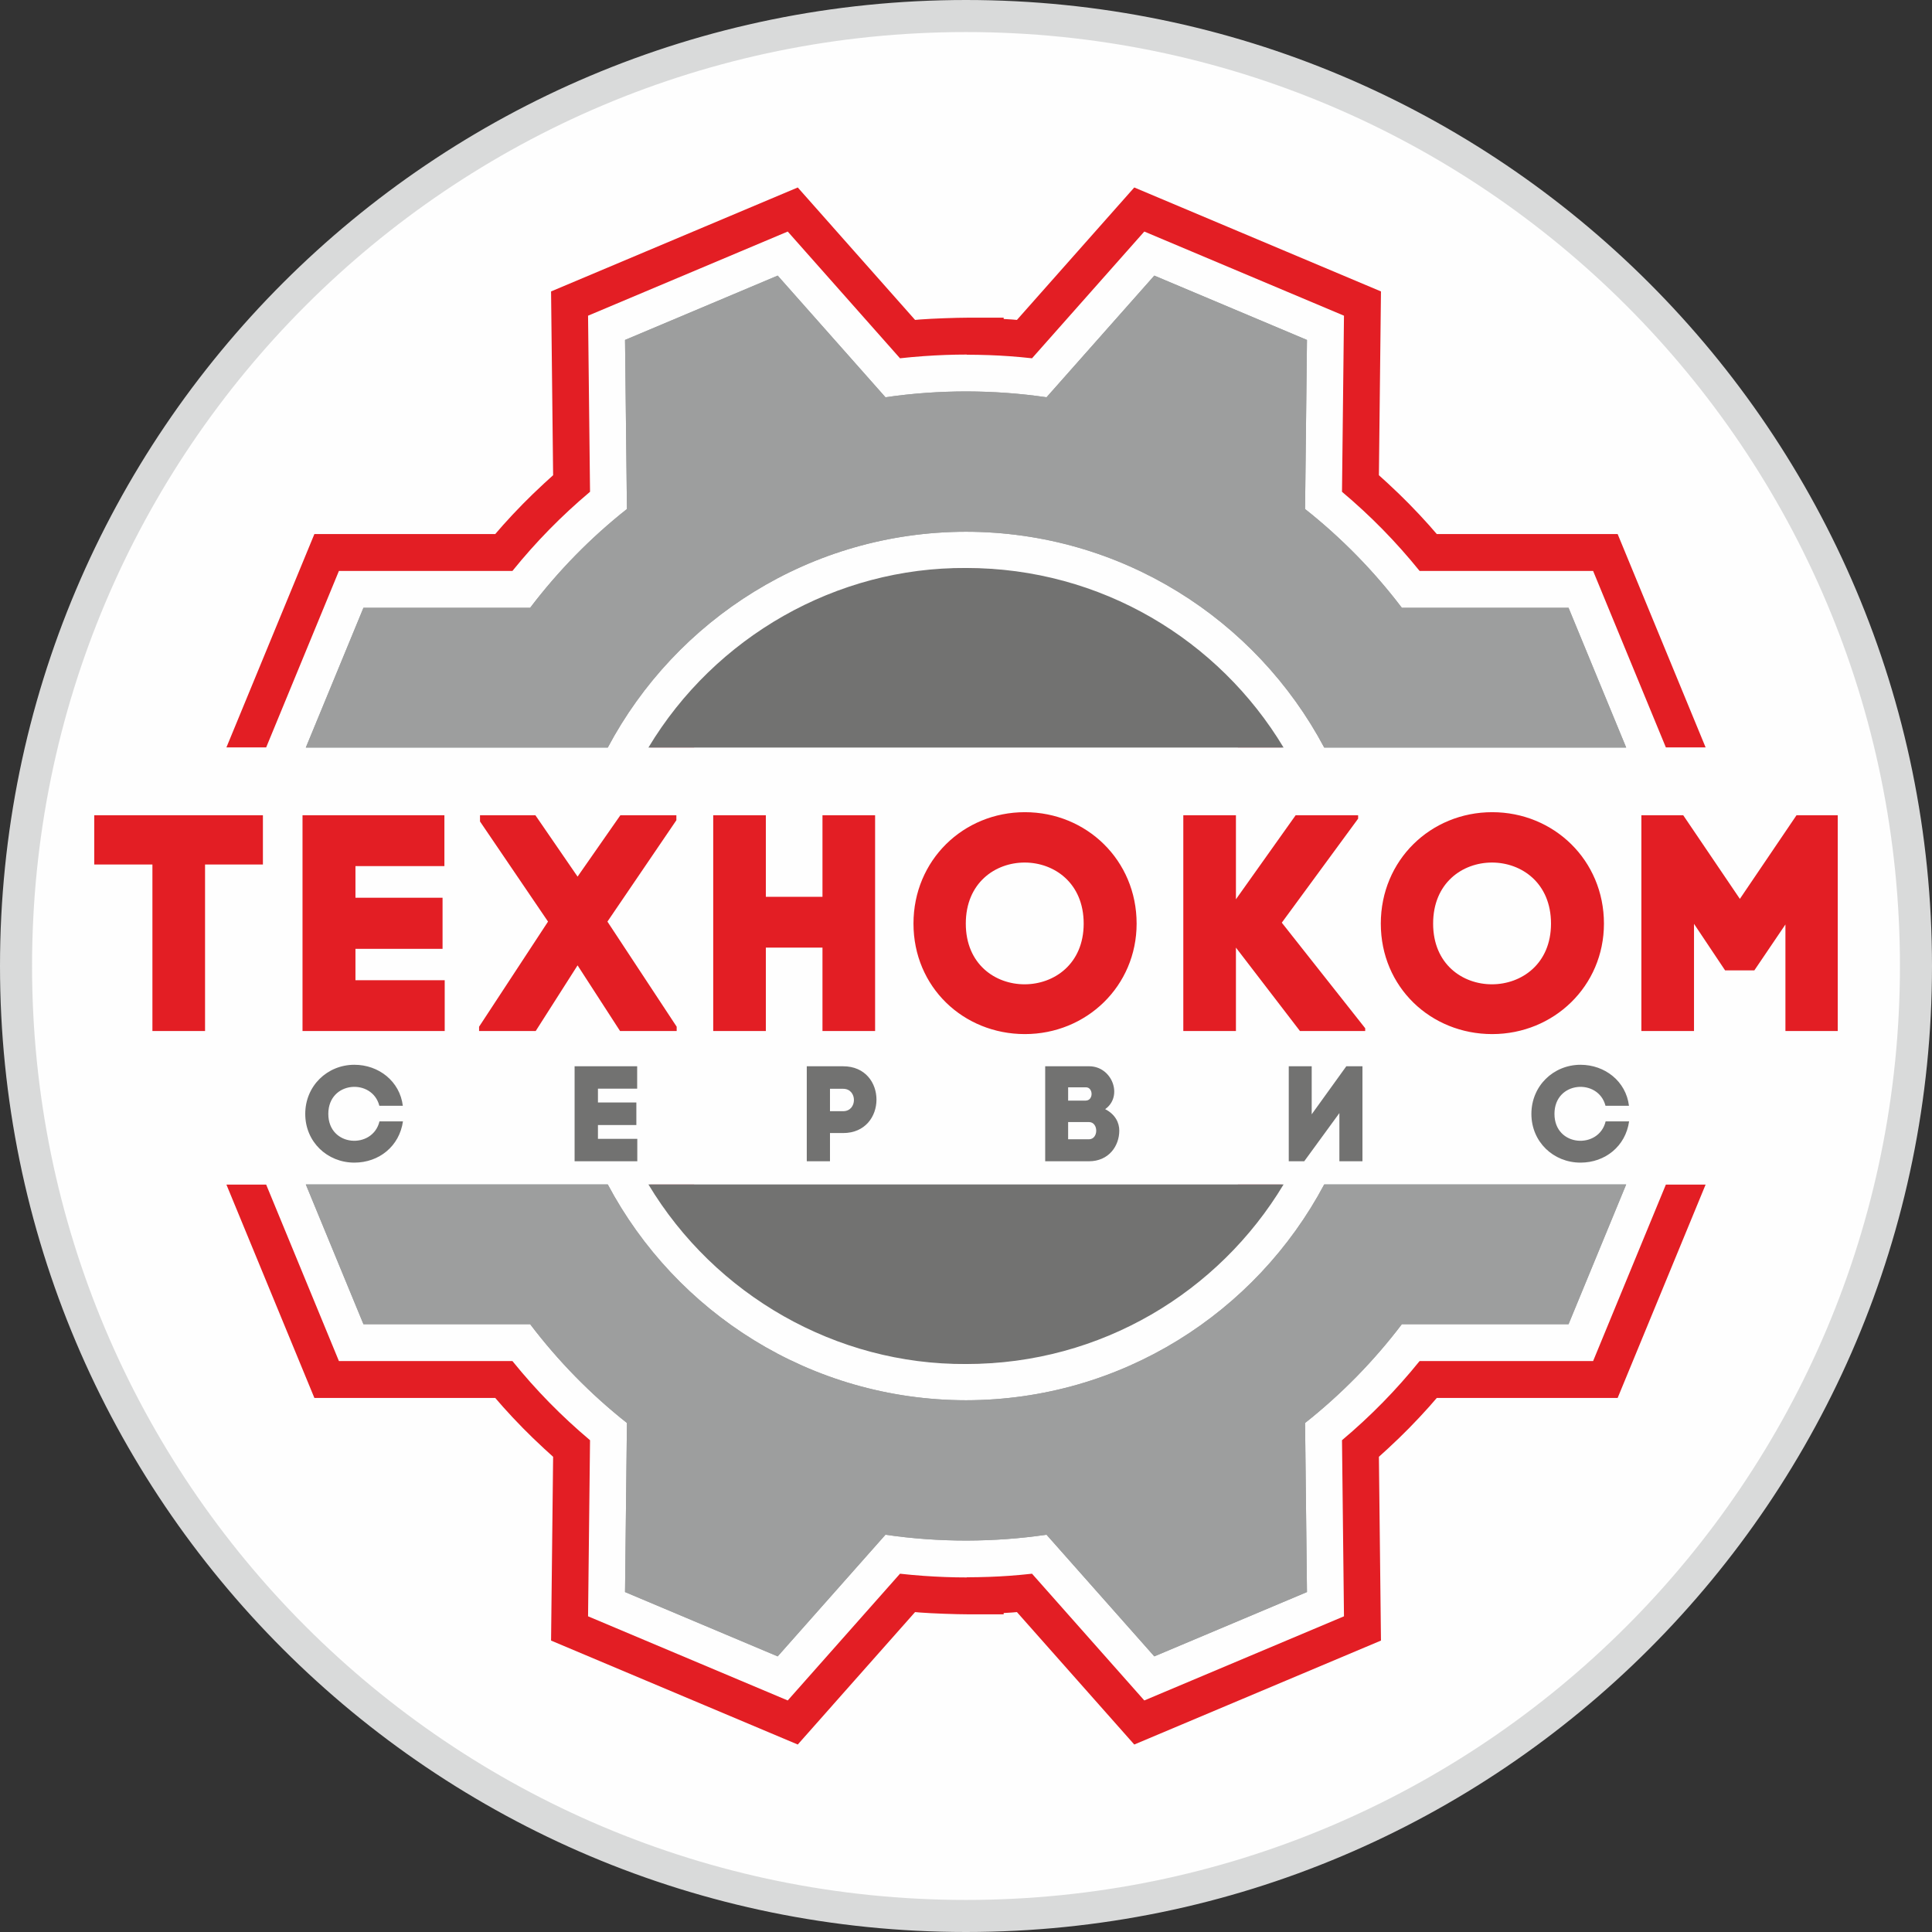
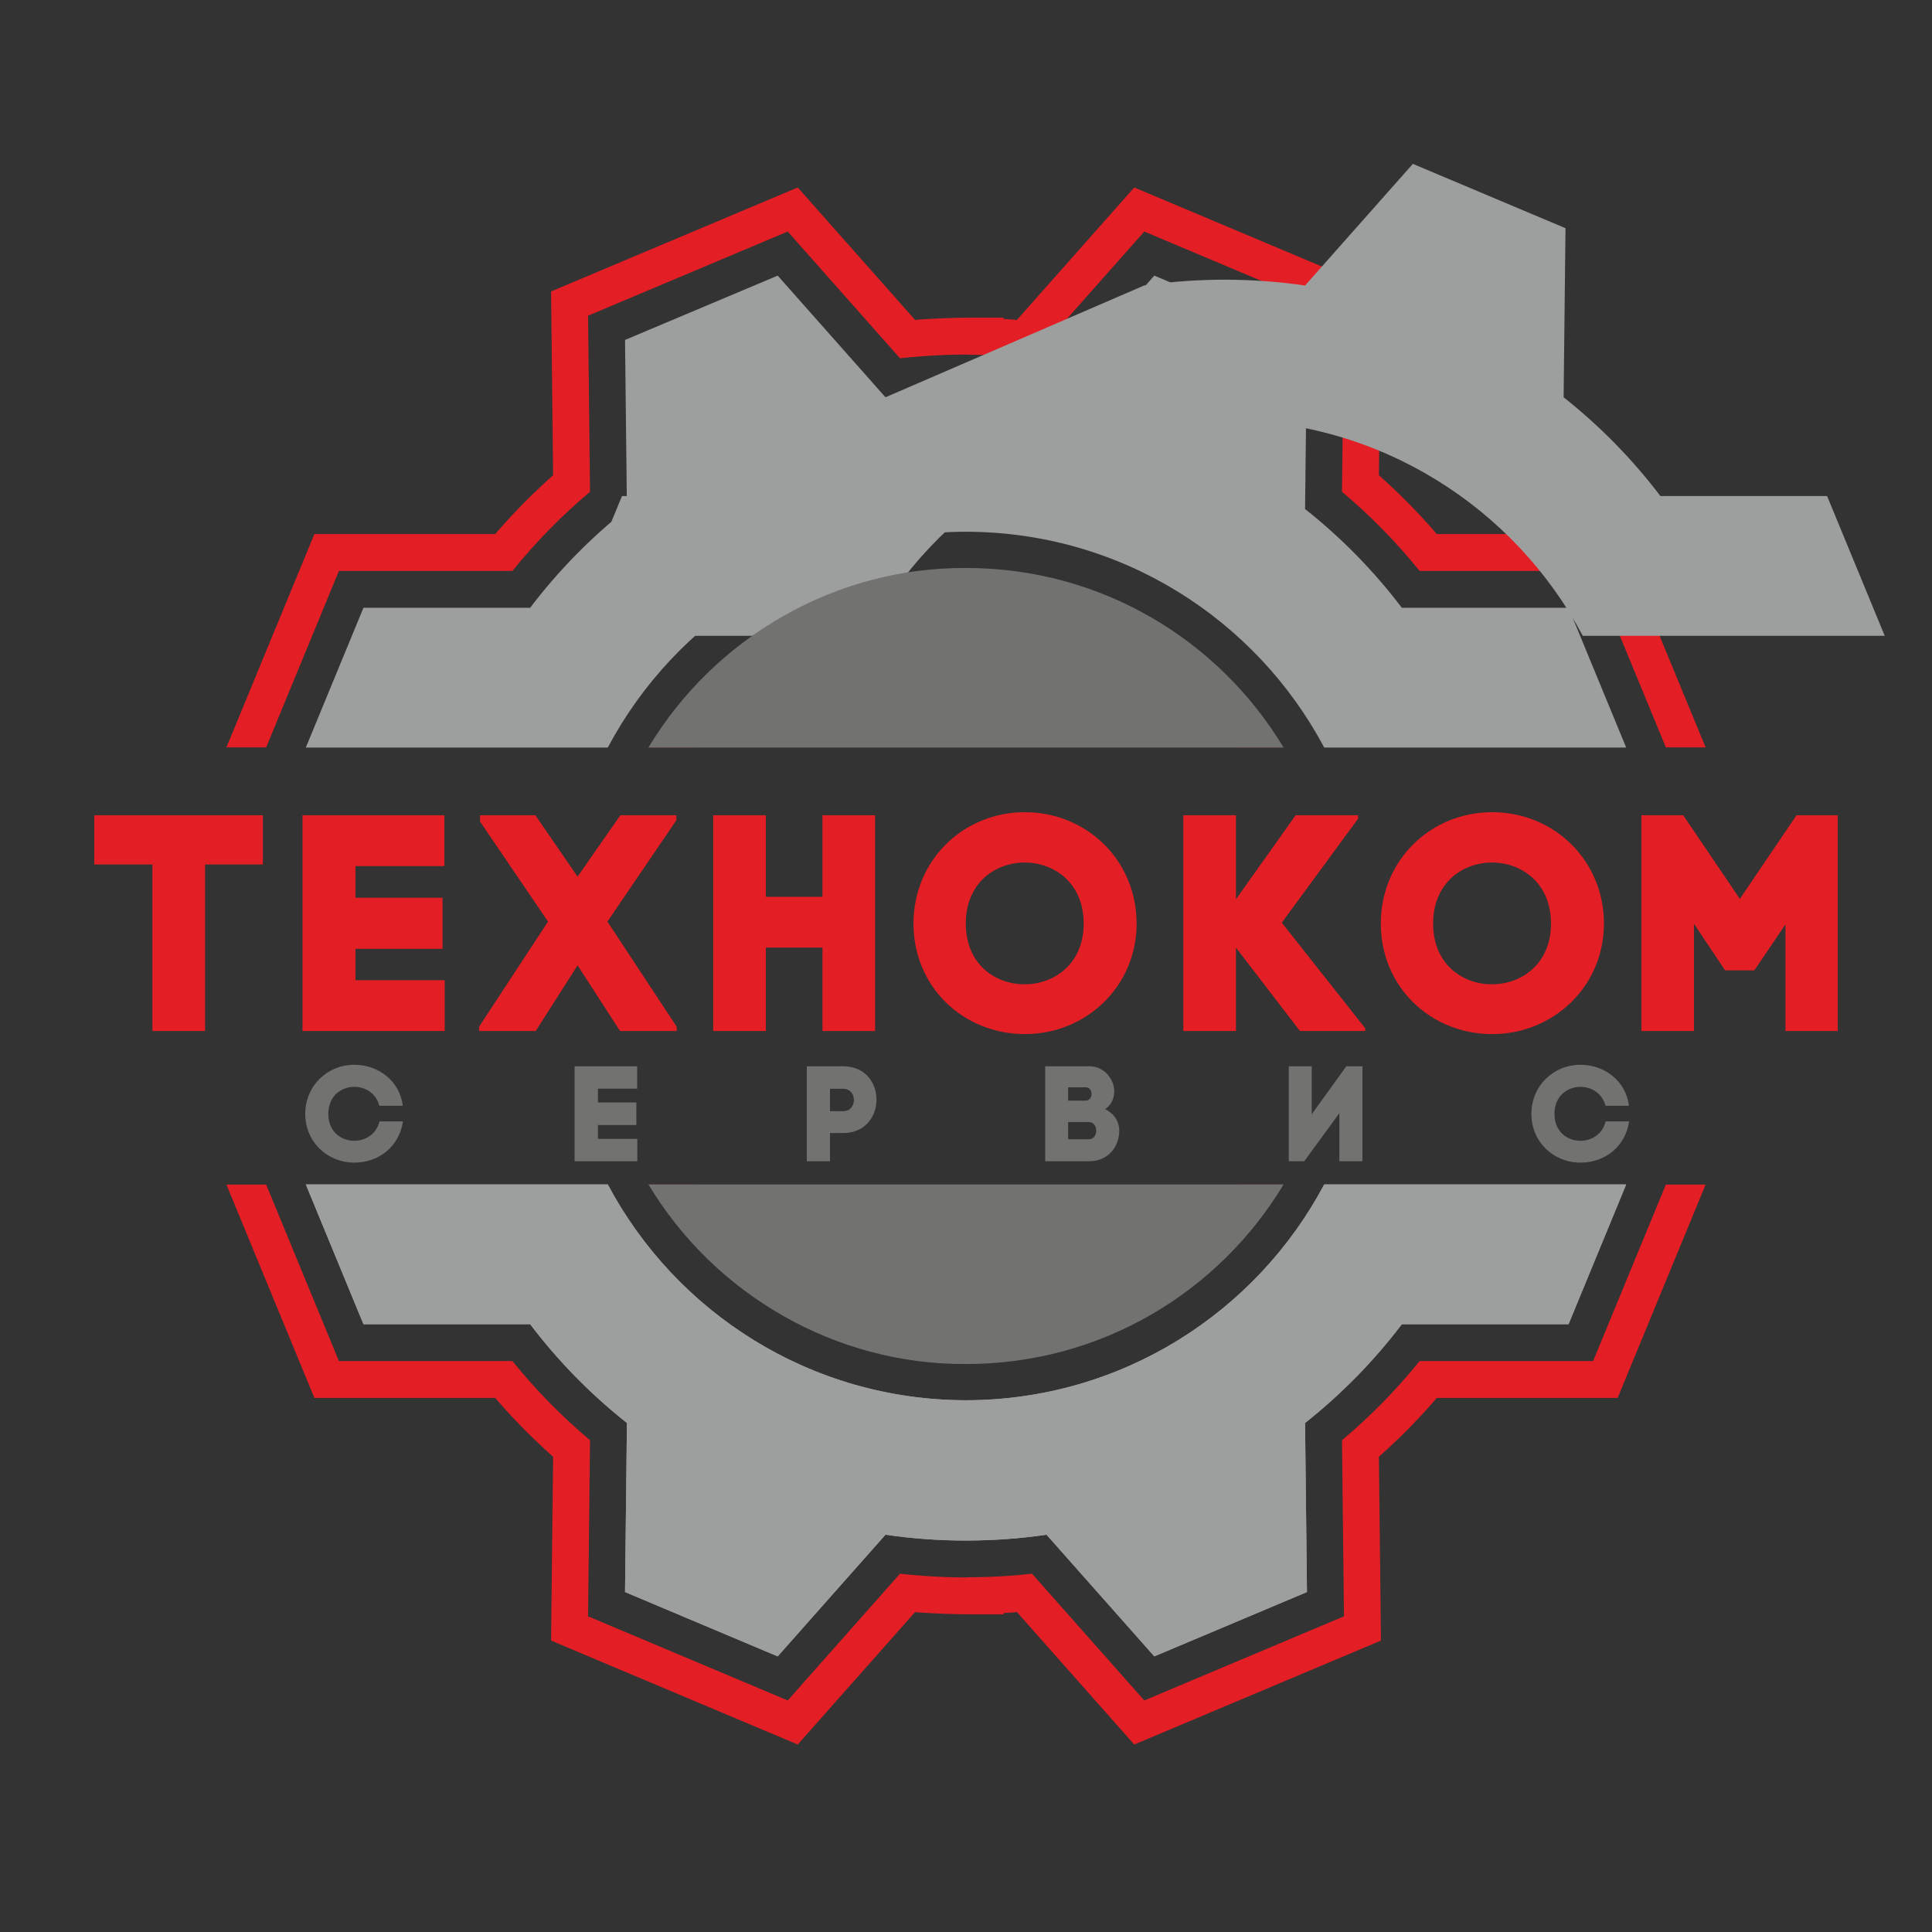
<svg xmlns="http://www.w3.org/2000/svg" xml:space="preserve" width="60.266mm" height="60.266mm" style="shape-rendering:geometricPrecision; text-rendering:geometricPrecision; image-rendering:optimizeQuality; fill-rule:evenodd; clip-rule:evenodd" viewBox="0 0 3581.16 3581.16">
  <rect x="0" y="0" width="3581.16" height="3581.16" fill="#333333" stroke="none" />
  <defs>
    <style type="text/css">  .str0 {stroke:#D9DADA;stroke-width:59.42;stroke-miterlimit:22.926} .fil0 {fill:#FEFEFE} .fil1 {fill:#9D9E9E} .fil3 {fill:#727271} .fil2 {fill:#E31E24} .fil5 {fill:#727271;fill-rule:nonzero} .fil4 {fill:#E31E24;fill-rule:nonzero}  </style>
  </defs>
  <g id="Слой_x0020_1">
-     <path class="fil0 str0" d="M1790.58 29.71c972.5,0 1760.87,788.37 1760.87,1760.87 0,972.5 -788.37,1760.87 -1760.87,1760.87 -972.5,0 -1760.87,-788.37 -1760.87,-1760.87 0,-972.5 788.37,-1760.87 1760.87,-1760.87z" />
    <g id="_2619352383440">
      <path class="fil1" d="M1641.32 736.39l-199.79 -225.51 -282.97 119.24 3.52 313.4c-67.24,53.19 -127.55,114.75 -179.4,183.09l-309 0 -106.8 259.03 559.72 0c126.25,-237.69 376.17,-399.66 663.98,-400 287.81,0.34 537.73,162.31 663.98,400l286.38 0 273.34 0 -106.8 -259.03 -309 0c-51.85,-68.34 -112.17,-129.89 -179.4,-183.09l3.52 -313.4 -282.97 -119.24 -199.79 225.51c-49.06,-7.2 -98.21,-10.67 -147.78,-10.84 -50.49,0 -100.79,3.5 -150.74,10.84z" />
      <path class="fil2" d="M1543.5 420.66l152.68 172.34 10.1 -0.87c12.13,-0.87 26.62,-1.62 43.39,-2.23 18.4,-0.67 32.58,-1.01 42.39,-1.01l68.34 0 0 2.37 15.36 0.94 9.22 0.8 217.5 -245.5 457.28 192.69 -3.83 340.67c5.57,4.96 11.09,9.99 16.59,15.08 14.9,13.79 27.95,26.41 39.19,37.88 13.77,14.05 26.18,27.3 37.24,39.72 4.64,5.22 9.39,10.68 14.27,16.4l335.25 0 163.04 395.44 -73.67 0 -134.86 -327.1 -321.63 0c-21.75,-26.91 -44.53,-52.5 -68.21,-76.67 -23.8,-24.29 -49.04,-47.66 -75.62,-70.03l3.67 -326.41 -370.12 -155.97 -208.13 234.93c-13.93,-1.55 -27.92,-2.83 -41.98,-3.85 -24.46,-1.78 -50.79,-2.69 -78.89,-2.78l0 -0.27c-26.16,0 -53.15,0.98 -80.97,2.98 -14.34,1.03 -28.63,2.34 -42.85,3.92l-175.72 -198.35 -32.4 -36.58 -370.12 155.97 3.66 326.41c-26.58,22.37 -51.82,45.75 -75.62,70.03 -23.69,24.17 -46.46,49.77 -68.21,76.67l-321.63 0 -134.86 327.1 -73.67 0 163.04 -395.44 335.24 0c4.87,-5.72 9.63,-11.18 14.27,-16.4 11.06,-12.42 23.47,-25.67 37.24,-39.72 11.24,-11.47 24.3,-24.09 39.19,-37.88 5.5,-5.09 11.03,-10.11 16.59,-15.08l-3.81 -340.67 457.28 -192.69 64.81 73.16zm751.09 964.71c-17.56,-25.17 -36.88,-48.87 -57.76,-70.9 -38.17,-40.28 -81.9,-75.5 -130,-104.48 -47.3,-28.49 -98.34,-50.76 -151.96,-65.69 -52.52,-14.61 -107.63,-22.46 -164.28,-22.52 -56.65,0.06 -111.77,7.91 -164.28,22.52 -53.62,14.93 -104.66,37.2 -151.96,65.69 -48.11,28.98 -91.84,64.2 -130,104.48 -20.87,22.03 -40.2,45.74 -57.76,70.9l-81.34 0c57.72,-95.75 138.17,-176.2 233.87,-233.84 102.85,-61.97 223.12,-97.67 351.48,-97.82 128.36,0.15 248.63,35.86 351.48,97.82 95.69,57.65 176.15,138.1 233.87,233.84l-81.34 0z" />
-       <path class="fil1" d="M1641.32 736.39l-199.79 -225.51 -282.97 119.24 3.52 313.4c-67.24,53.19 -127.55,114.75 -179.4,183.09l-309 0 -106.8 259.03 559.72 0c126.25,-237.69 376.17,-399.66 663.98,-400 287.81,0.34 537.73,162.31 663.98,400l559.72 0 -106.8 -259.03 -309 0c-51.85,-68.34 -112.17,-129.89 -179.4,-183.09l3.52 -313.4 -282.97 -119.24 -199.79 225.51c-49.06,-7.2 -98.21,-10.67 -147.78,-10.84 -50.49,0 -100.79,3.5 -150.74,10.84z" />
+       <path class="fil1" d="M1641.32 736.39c-67.24,53.19 -127.55,114.75 -179.4,183.09l-309 0 -106.8 259.03 559.72 0c126.25,-237.69 376.17,-399.66 663.98,-400 287.81,0.34 537.73,162.31 663.98,400l559.72 0 -106.8 -259.03 -309 0c-51.85,-68.34 -112.17,-129.89 -179.4,-183.09l3.52 -313.4 -282.97 -119.24 -199.79 225.51c-49.06,-7.2 -98.21,-10.67 -147.78,-10.84 -50.49,0 -100.79,3.5 -150.74,10.84z" />
      <path class="fil3" d="M1791.48 1052.84c249.56,0 467.91,133.41 587.73,332.79l-1177.27 0c123.47,-205.46 348.29,-334.37 588.64,-332.79l0.9 -0.01z" />
    </g>
    <g id="_2619352389392">
      <path class="fil1" d="M1641.32 2844.76l-199.79 225.51 -282.97 -119.24 3.52 -313.4c-67.24,-53.19 -127.55,-114.75 -179.4,-183.09l-309 0 -106.8 -259.03 559.72 0c126.25,237.69 376.17,399.66 663.98,400 287.81,-0.34 537.73,-162.31 663.98,-400l286.38 0 273.34 0 -106.8 259.03 -309 0c-51.85,68.34 -112.17,129.89 -179.4,183.09l3.52 313.4 -282.97 119.24 -199.79 -225.51c-49.06,7.2 -98.21,10.67 -147.78,10.84 -50.49,0 -100.79,-3.5 -150.74,-10.84z" />
      <path class="fil2" d="M1543.5 3160.5l152.68 -172.34 10.1 0.87c12.13,0.87 26.62,1.62 43.39,2.23 18.4,0.67 32.58,1.01 42.39,1.01l68.34 0 0 -2.37 15.36 -0.94 9.22 -0.8 217.5 245.5 457.28 -192.69 -3.83 -340.67c5.57,-4.96 11.09,-9.99 16.59,-15.08 14.9,-13.79 27.95,-26.41 39.19,-37.88 13.77,-14.05 26.18,-27.3 37.24,-39.72 4.64,-5.22 9.39,-10.68 14.27,-16.4l335.25 0 163.04 -395.44 -73.67 0 -134.86 327.1 -321.63 0c-21.75,26.91 -44.53,52.5 -68.21,76.67 -23.8,24.29 -49.04,47.66 -75.62,70.03l3.67 326.41 -370.12 155.97 -208.13 -234.93c-13.93,1.55 -27.92,2.83 -41.98,3.85 -24.46,1.78 -50.79,2.69 -78.89,2.78l0 0.27c-26.16,0 -53.15,-0.98 -80.97,-2.98 -14.34,-1.03 -28.63,-2.34 -42.85,-3.92l-175.72 198.35 -32.4 36.58 -370.12 -155.97 3.66 -326.41c-26.58,-22.37 -51.82,-45.75 -75.62,-70.03 -23.69,-24.17 -46.46,-49.77 -68.21,-76.67l-321.63 0 -134.86 -327.1 -73.67 0 163.04 395.44 335.24 0c4.87,5.72 9.63,11.18 14.27,16.4 11.06,12.42 23.47,25.67 37.24,39.72 11.24,11.47 24.3,24.09 39.19,37.88 5.5,5.09 11.03,10.11 16.59,15.08l-3.81 340.67 457.28 192.69 64.81 -73.16zm751.09 -964.71c-17.56,25.17 -36.88,48.87 -57.76,70.9 -38.17,40.28 -81.9,75.5 -130,104.48 -47.3,28.49 -98.34,50.76 -151.96,65.69 -52.52,14.61 -107.63,22.46 -164.28,22.52 -56.65,-0.06 -111.77,-7.91 -164.28,-22.52 -53.62,-14.93 -104.66,-37.2 -151.96,-65.69 -48.11,-28.98 -91.84,-64.2 -130,-104.48 -20.87,-22.03 -40.2,-45.74 -57.76,-70.9l-81.34 0c57.72,95.75 138.17,176.2 233.87,233.84 102.85,61.97 223.12,97.67 351.48,97.82 128.36,-0.15 248.63,-35.86 351.48,-97.82 95.69,-57.65 176.15,-138.1 233.87,-233.84l-81.34 0z" />
      <path class="fil1" d="M1641.32 2844.76l-199.79 225.51 -282.97 -119.24 3.52 -313.4c-67.24,-53.19 -127.55,-114.75 -179.4,-183.09l-309 0 -106.8 -259.03 559.72 0c126.25,237.69 376.17,399.66 663.98,400 287.81,-0.34 537.73,-162.31 663.98,-400l559.72 0 -106.8 259.03 -309 0c-51.85,68.34 -112.17,129.89 -179.4,183.09l3.52 313.4 -282.97 119.24 -199.79 -225.51c-49.06,7.2 -98.21,10.67 -147.78,10.84 -50.49,0 -100.79,-3.5 -150.74,-10.84z" />
      <path class="fil3" d="M1791.48 2528.32c249.56,0 467.91,-133.41 587.73,-332.79l-1177.27 0c123.47,205.46 348.29,334.37 588.64,332.79l0.9 0.01z" />
    </g>
    <path class="fil4" d="M380.08 1911.1l0 -308.63 107.25 0 0 -91.28 -312.63 0 0 91.28 107.82 0 0 308.63 97.55 0zm278.8 -152.32l161.45 0 0 -94.7 -161.45 0 0 -58.66 164.87 0 0 -94.23 -263 0 0 399.91 263.57 0 0 -94.13 -165.44 0 0 -58.19zm594.85 -247.59l-103.83 0 -79.3 113.72 -78.16 -113.72 -102.69 0 0 11.5 126.08 185.6 -127.79 194.82 0 7.99 104.97 0 77.59 -121.7 78.73 121.7 104.97 0 0 -7.99 -128.36 -194.82 127.79 -187.88 0 -9.22zm165.84 0l-97.55 0 0 399.91 97.55 0 0 -154.6 104.97 0 0 154.6 97.55 0 0 -399.91 -97.55 0 0 151.18 -104.97 0 0 -151.18zm273.66 200.81c0,117.52 92.42,204.8 206.52,204.8 114.1,0 207.09,-89 207.09,-204.8 0,-117.52 -92.99,-206.52 -207.09,-206.52 -114.1,0 -206.52,89 -206.52,206.52zm96.98 0c0,-151.18 218.5,-150.61 218.5,0 0,149.46 -218.5,150.61 -218.5,0zm727.2 -200.81l-115.81 0 -110.67 155.74 0 -155.74 -97.55 0 0 399.91 97.55 0 0 -154.6 118.66 154.6 120.95 0 0 -5.13 -154.6 -195.68 141.48 -192.82 0 -6.27zm42.05 200.81c0,117.52 92.42,204.8 206.52,204.8 114.1,0 207.09,-89 207.09,-204.8 0,-117.52 -92.99,-206.52 -207.09,-206.52 -114.1,0 -206.52,89 -206.52,206.52zm96.98 0c0,-151.18 218.5,-150.61 218.5,0 0,149.46 -218.5,150.61 -218.5,0zm483.6 0.48l57.62 86.24 54.19 0 57.62 -85.1 0 197.48 96.98 0 0 -399.91 -76.45 0 -104.97 154.98 -104.97 -154.98 -77.59 0 0 399.91 97.55 0 0 -198.62z" />
    <path class="fil5" d="M608.56 2064.73c0,-61.38 81.5,-66.41 94.58,-15.09l43.52 0c-5.54,-45.28 -44.53,-75.97 -89.8,-75.97 -50.31,0 -91.06,39.24 -91.06,91.06 0,51.82 40.75,90.3 91.06,90.3 45.78,0 83.51,-30.44 90.05,-76.47l-43.52 0c-12.32,52.07 -94.83,47.79 -94.83,-13.83zm499.79 20.63l71.19 0 0 -41.76 -71.19 0 0 -25.66 72.7 0 0 -41.51 -115.97 0 0 176.09 116.22 0 0 -41.51 -72.95 0 0 -25.66zm387.09 -108.92l0 176.09 43.02 0 0 -52.32 24.4 0c82.25,0 82.51,-123.76 0,-123.76l-67.42 0zm43.02 83.26l0 -41.51 24.4 0c26.66,0 26.66,41.51 0,41.51l-24.4 0zm441.43 -44.27l32.95 0c13.84,0 14.34,24.65 -0.5,24.65l-32.45 0 0 -24.65zm-42.52 -38.99l0 176.09 81 0c36.98,0 56.34,-28.43 56.34,-56.85 0,-14.84 -7.55,-30.19 -26.16,-39.75 33.7,-23.9 13.08,-79.49 -29.69,-79.49l-81.5 0zm42.52 103.39l38.49 0c18.11,0 18.11,31.95 0,31.95l-38.49 0 0 -31.95zm545.57 72.7l0 -176.09 -29.94 0 -64.15 89.05 0 -89.05 -42.51 0 0 176.09 28.68 0 65.15 -89.3 0 89.3 42.77 0zm355.9 -87.79c0,-61.38 81.5,-66.41 94.58,-15.09l43.52 0c-5.54,-45.28 -44.53,-75.97 -89.8,-75.97 -50.31,0 -91.06,39.24 -91.06,91.06 0,51.82 40.75,90.3 91.06,90.3 45.78,0 83.51,-30.44 90.05,-76.47l-43.52 0c-12.32,52.07 -94.83,47.79 -94.83,-13.83z" />
  </g>
</svg>